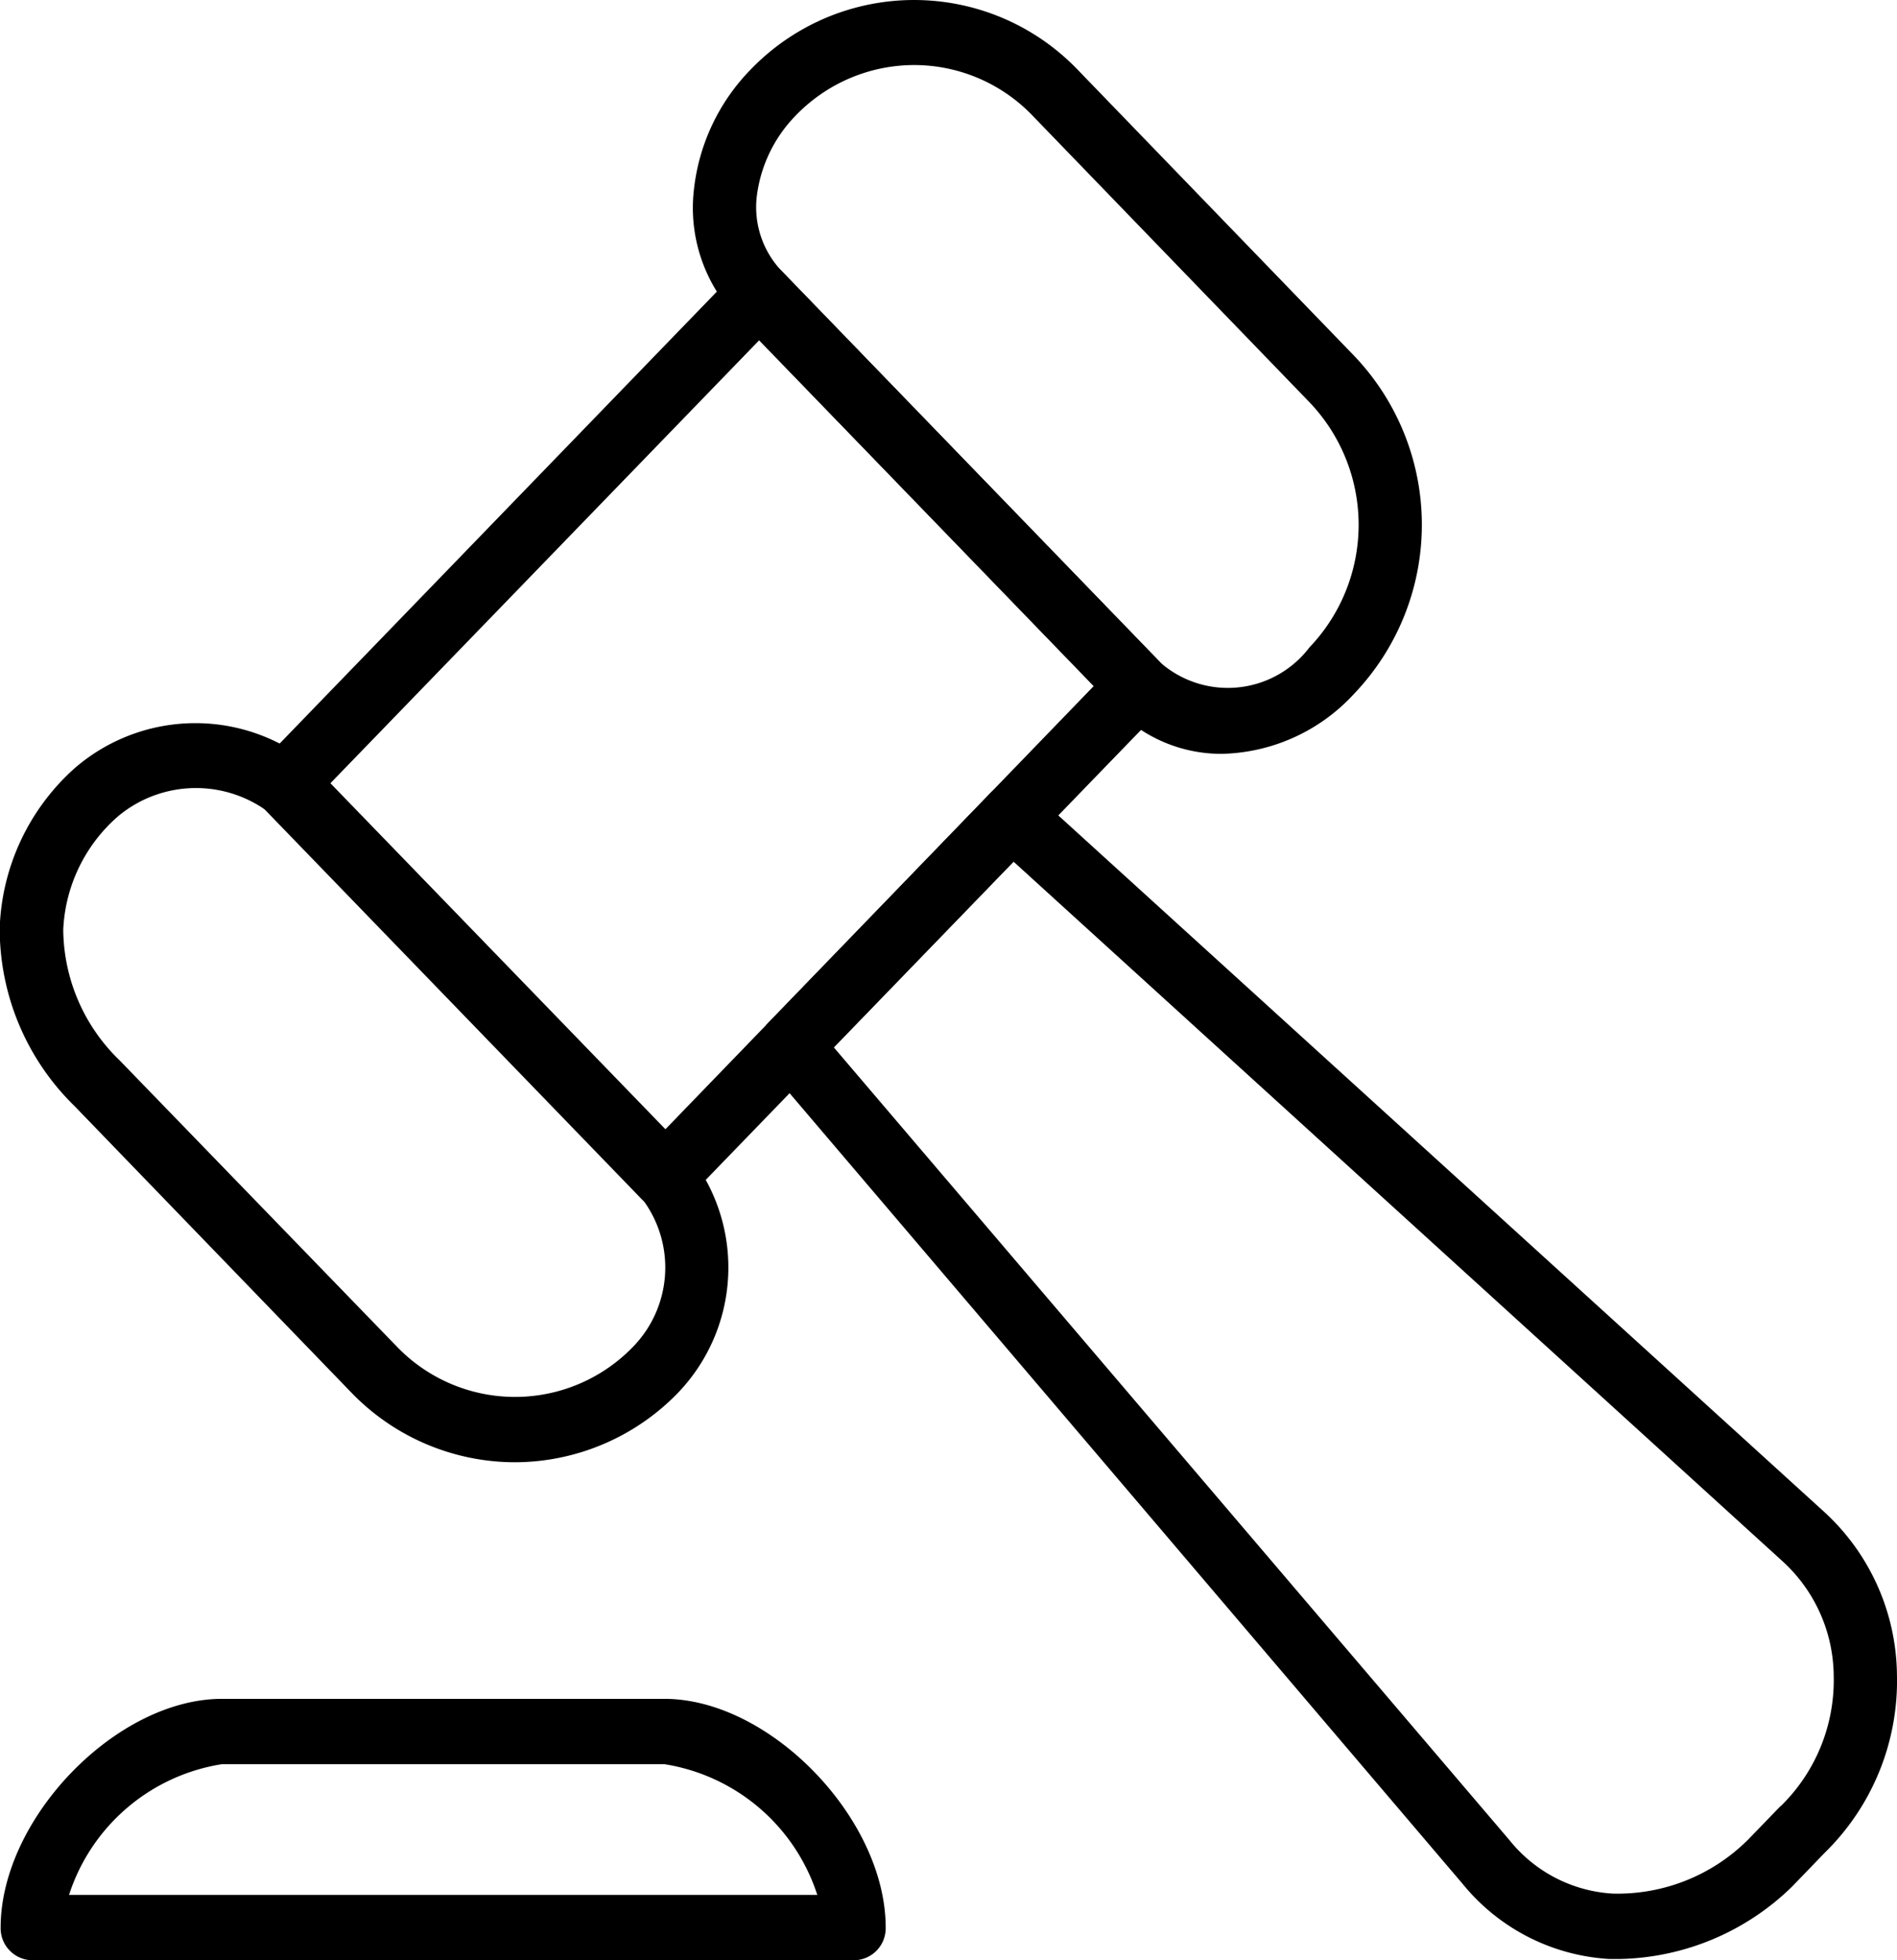
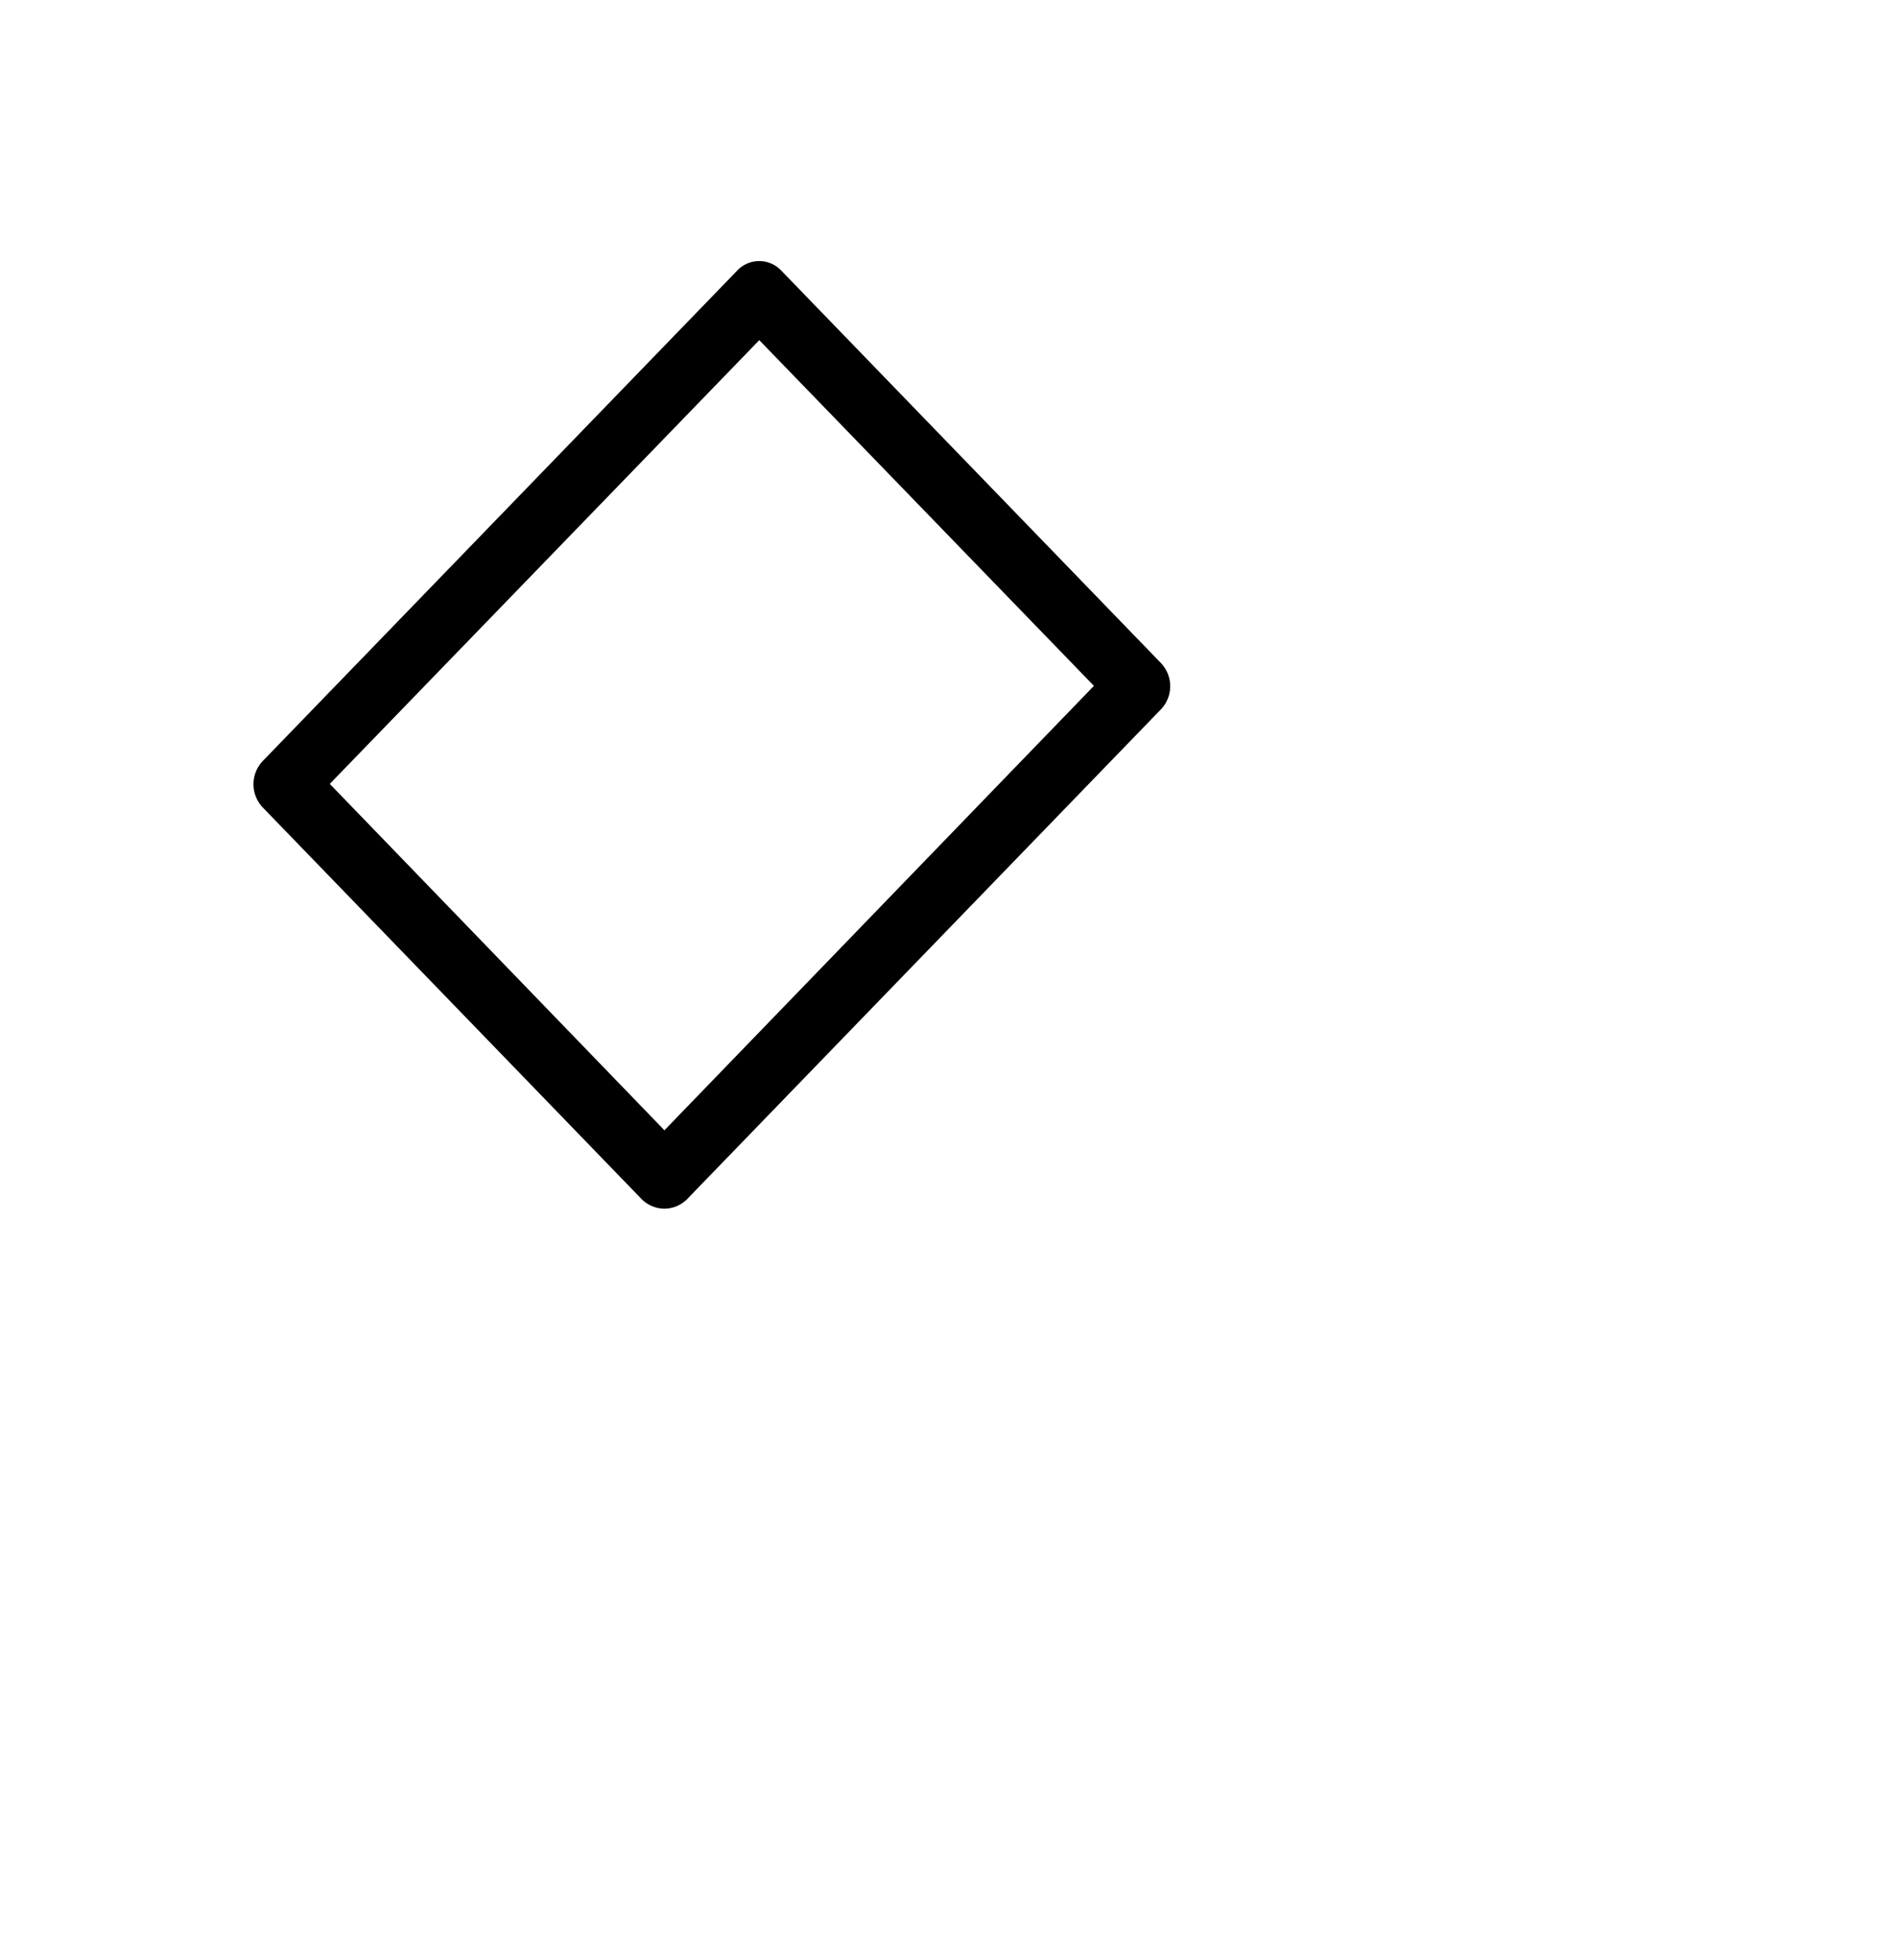
<svg xmlns="http://www.w3.org/2000/svg" xmlns:ns1="http://sodipodi.sourceforge.net/DTD/sodipodi-0.dtd" xmlns:ns2="http://www.inkscape.org/namespaces/inkscape" width="38.718" height="39.993" viewBox="0 0 38.718 39.993" version="1.1" id="svg1" ns1:docname="legal-services.svg" ns2:version="1.3.2 (091e20e, 2023-11-25, custom)">
  <defs id="defs1" />
  <ns1:namedview id="namedview1" pagecolor="#ffffff" bordercolor="#000000" borderopacity="0.25" ns2:showpageshadow="2" ns2:pageopacity="0.0" ns2:pagecheckerboard="0" ns2:deskcolor="#d1d1d1" ns2:zoom="20.528592" ns2:cx="19.363237" ns2:cy="19.9965" ns2:window-width="1920" ns2:window-height="1017" ns2:window-x="-8" ns2:window-y="-8" ns2:window-maximized="1" ns2:current-layer="svg1" />
  <g id="legal-services" transform="translate(-1.616 -0.333)" style="fill:#000000">
    <g id="Group_16" data-name="Group 16" style="fill:#000000">
      <g id="Group_15" data-name="Group 15" style="fill:#000000">
        <g id="Group_14" data-name="Group 14" style="fill:#000000">
          <g id="Group_13" data-name="Group 13" style="fill:#000000">
-             <path id="Path_16" data-name="Path 16" d="M18.03-17.58,2.357-31.833a3.194,3.194,0,0,1-1.066-2.36A3.587,3.587,0,0,1,2.37-36.847c.006,0,.012-.013.018-.013l.645-.667a3.772,3.772,0,0,1,2.772-1.106A2.918,2.918,0,0,1,7.9-37.553l13.8,16.186L18.032-17.58ZM5.637-39.967a5.176,5.176,0,0,0-3.5,1.48l-.656.68A4.907,4.907,0,0,0,0-34.167,4.57,4.57,0,0,0,1.513-30.82l16.12,14.653a.619.619,0,0,0,.882-.026L23.03-20.86a.675.675,0,0,0,.028-.907L8.866-38.433a4.17,4.17,0,0,0-2.991-1.534H5.636Z" transform="translate(40.333 0.333) rotate(180)" fill="#fff" fill-rule="evenodd" style="fill:#000000" />
            <path id="Path_17" data-name="Path 17" d="M16.39-13.993l8.766-9.067,6.83,7.067L23.22-6.94ZM25.156-24.66a.663.663,0,0,0-.455.187l-9.678,10a.684.684,0,0,0,0,.946l7.742,8a.619.619,0,0,0,.912,0l9.678-10a.688.688,0,0,0,0-.946l-7.742-8A.671.671,0,0,0,25.156-24.66Z" transform="translate(40.333 0.333) rotate(180)" fill="#fff" fill-rule="evenodd" style="fill:#000000" />
-             <path id="Path_18" data-name="Path 18" d="M33.17-16.62l-7.39-7.64a2.317,2.317,0,0,1,0-3.2,3.347,3.347,0,0,1,4.85,0l5.646,5.827a3.742,3.742,0,0,1,1.15,2.666,3.256,3.256,0,0,1-1.127,2.32,2.48,2.48,0,0,1-3.129.027ZM28.206-29.833a4.647,4.647,0,0,0-3.336,1.426,3.693,3.693,0,0,0,0,5.094l7.4,7.64s.007,0,.01.013a3.762,3.762,0,0,0,4.913-.013,4.585,4.585,0,0,0,1.53-3.254,5.059,5.059,0,0,0-1.528-3.64l-5.645-5.84a4.648,4.648,0,0,0-3.337-1.426ZM20.058-1.327a3.351,3.351,0,0,1-2.423-1.04L11.99-8.207a3.618,3.618,0,0,1,0-5,2.092,2.092,0,0,1,3.033-.32l7.742,8a1.89,1.89,0,0,1,.506,1.52,2.857,2.857,0,0,1-.785,1.64,3.364,3.364,0,0,1-2.428,1.04ZM13.778-15.38a3.776,3.776,0,0,0-2.7,1.227,4.991,4.991,0,0,0,0,6.893l5.646,5.84a4.63,4.63,0,0,0,6.673,0,4.147,4.147,0,0,0,1.159-2.467,3.222,3.222,0,0,0-.878-2.586l-7.742-8a2.992,2.992,0,0,0-2.157-.907Zm8.258-23.28H37.308a3.921,3.921,0,0,1-3.12,2.667H25.156A3.921,3.921,0,0,1,22.036-38.66Zm16.023-1.333H21.285a.653.653,0,0,0-.645.666c0,2.227,2.363,4.667,4.516,4.667h9.032c2.154,0,4.516-2.44,4.516-4.667a.653.653,0,0,0-.645-.666Z" transform="translate(40.333 0.333) rotate(180)" fill="#fff" fill-rule="evenodd" style="fill:#000000" />
          </g>
        </g>
      </g>
    </g>
  </g>
</svg>